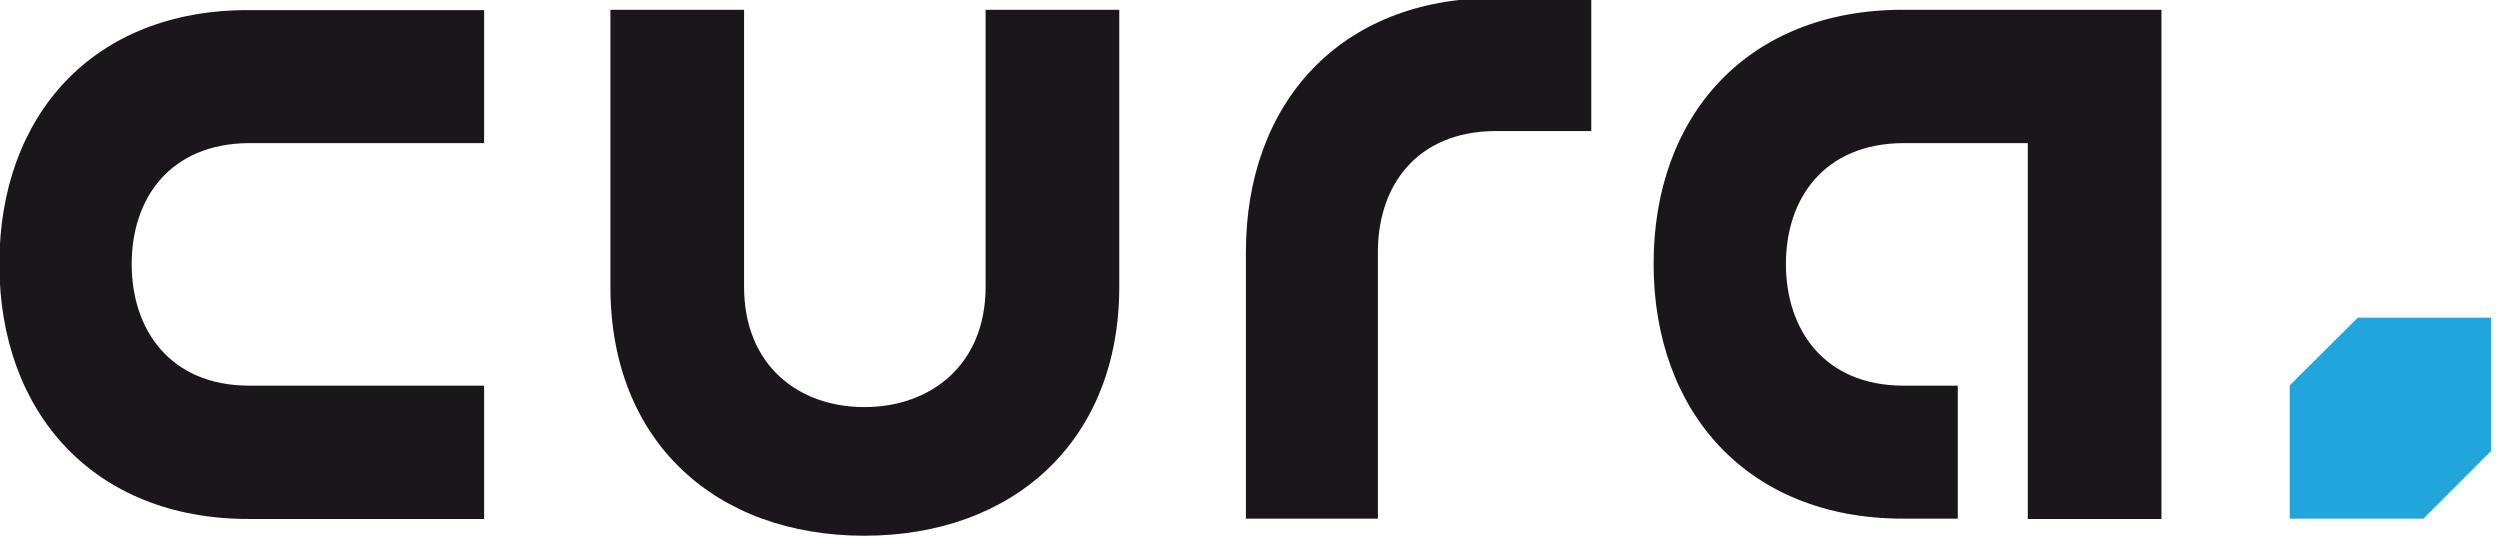
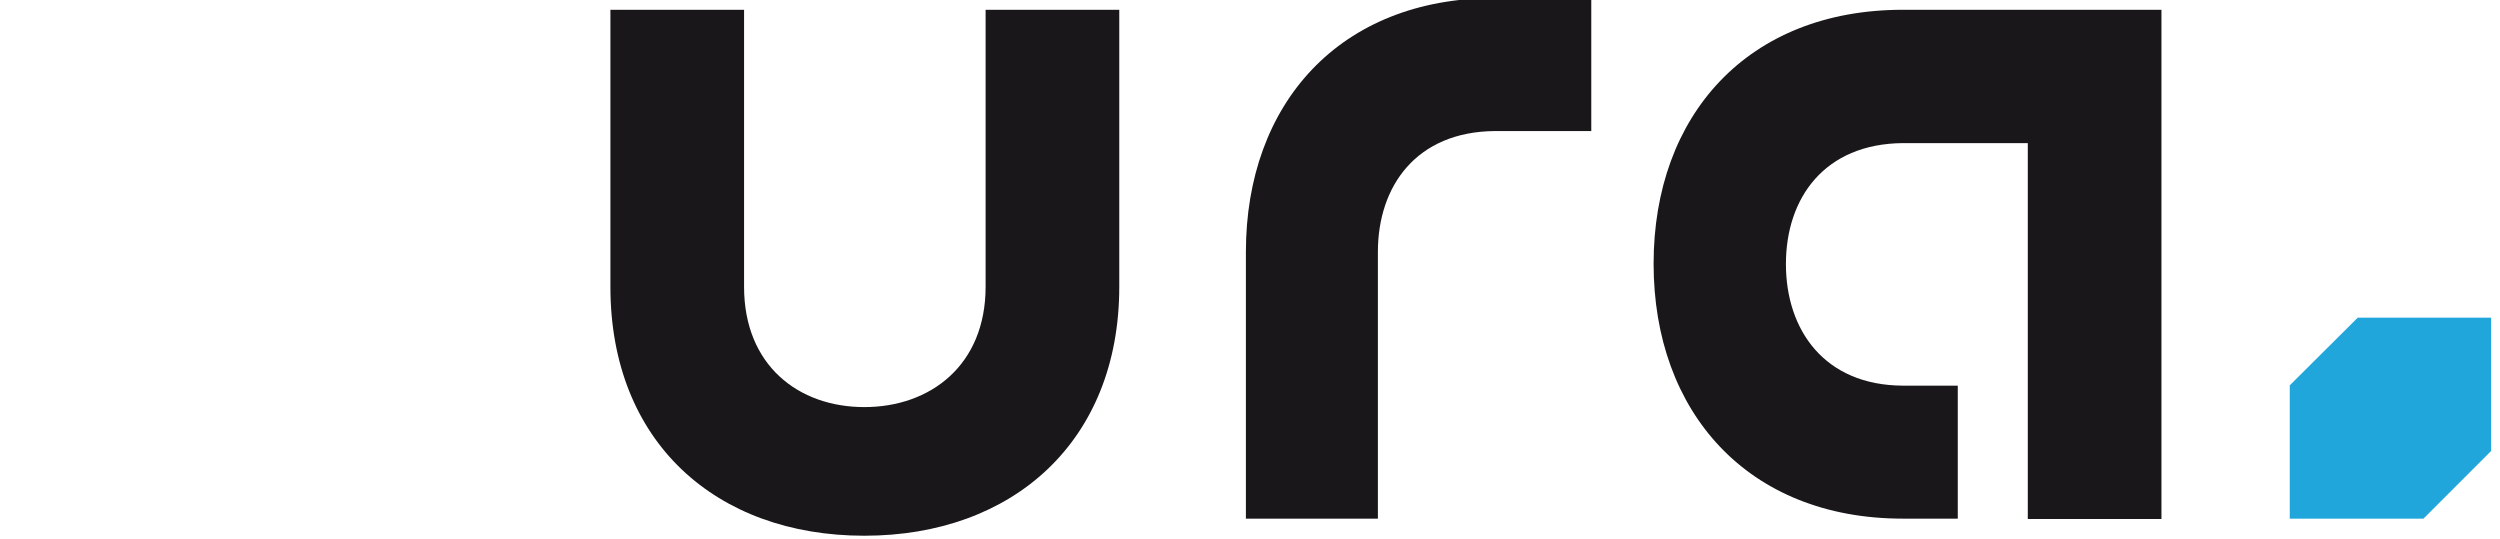
<svg xmlns="http://www.w3.org/2000/svg" xmlns:ns1="http://www.inkscape.org/namespaces/inkscape" xmlns:ns2="http://sodipodi.sourceforge.net/DTD/sodipodi-0.dtd" version="1.1" id="Laag_1" x="0px" y="0px" viewBox="0 0 100 21.578" enable-background="new 0 0 841.9 595.3" xml:space="preserve" ns1:version="0.91 r13725" ns2:docname="logo.svg" width="100" height="21.578">
  <defs id="defs4236" />
  <ns2:namedview pagecolor="#ffffff" bordercolor="#666666" borderopacity="1" objecttolerance="10" gridtolerance="10" guidetolerance="10" ns1:pageopacity="0" ns1:pageshadow="2" ns1:window-width="1869" ns1:window-height="1167" id="namedview4234" showgrid="false" fit-margin-top="0" fit-margin-left="0" fit-margin-right="0" fit-margin-bottom="0" ns1:zoom="6.252524" ns1:cx="34.820531" ns1:cy="13.055339" ns1:window-x="0" ns1:window-y="0" ns1:window-maximized="1" ns1:current-layer="Laag_1" />
  <g id="g4208" transform="matrix(0.134,0,0,0.134,-7.65,-23.434)">
    <polygon points="740.6,329.7 780.5,329.7 800.7,309.5 800.7,269.7 760.9,269.7 740.6,289.9 " id="polygon4210" style="fill:#20a6db" />
    <g id="g4212">
-       <path d="m 56.9,253.7 c 0,44.3 28.1,76.1 74.4,76.1 l 70.3,0 0,-39.8 -70.3,0 c -23.4,-0.1 -34.9,-16.6 -34.9,-36.3 0,-19.7 11.5,-35.9 34.9,-36.1 l 70.3,0 0,-39.7 -70.3,0 c -46.4,-0.1 -74.4,31.4 -74.4,75.8 z" id="path4214" ns1:connector-curvature="0" style="fill:#1a171b" />
      <path d="m 351.3,260.5 c 0,23.4 -16.5,35.9 -36.2,35.9 -19.7,0 -35.9,-12.5 -35.9,-35.9 l 0,-82.7 -39.9,0 0,82.7 c 0,46.3 31.5,74.3 75.8,74.3 44.3,0 76.1,-28.1 76.1,-74.3 l 0,-82.7 -39.9,0 0,82.7 z" id="path4216" ns1:connector-curvature="0" style="fill:#1a171b" />
      <path d="m 625.1,177.8 c -46.3,0 -74.4,31.5 -74.4,75.8 0,44.3 28.1,76.1 74.4,76.1 l 16.4,0 0,-39.7 -16.4,0 c -23.4,-0.1 -34.9,-16.6 -34.9,-36.3 0,-19.7 11.5,-35.9 34.9,-36.1 l 37.3,0 0,52 0,20.4 0,39.8 39.9,0 0,-2.3 0,-37.5 0,-72.4 0,-32.8 0,-7 -77.2,0 z" id="path4218" ns1:connector-curvature="0" style="fill:#1a171b" />
      <path d="m 429,250.1 0,79.6 39.4,0 0,-79.6 c 0,-19.7 11.5,-35.9 34.9,-36.1 l 28.8,0 0,-39.7 -28.8,0 c -46.3,0 -74.3,31.5 -74.3,75.8 z" id="path4220" ns1:connector-curvature="0" style="fill:#1a171b" />
    </g>
  </g>
  <g id="g4222" transform="translate(1.94e-7,-573.722)" />
  <g id="g4224" transform="translate(1.94e-7,-573.722)" />
  <g id="g4226" transform="translate(1.94e-7,-573.722)" />
  <g id="g4228" transform="translate(1.94e-7,-573.722)" />
  <g id="g4230" transform="translate(1.94e-7,-573.722)" />
  <g id="g4232" transform="translate(1.94e-7,-573.722)" />
</svg>